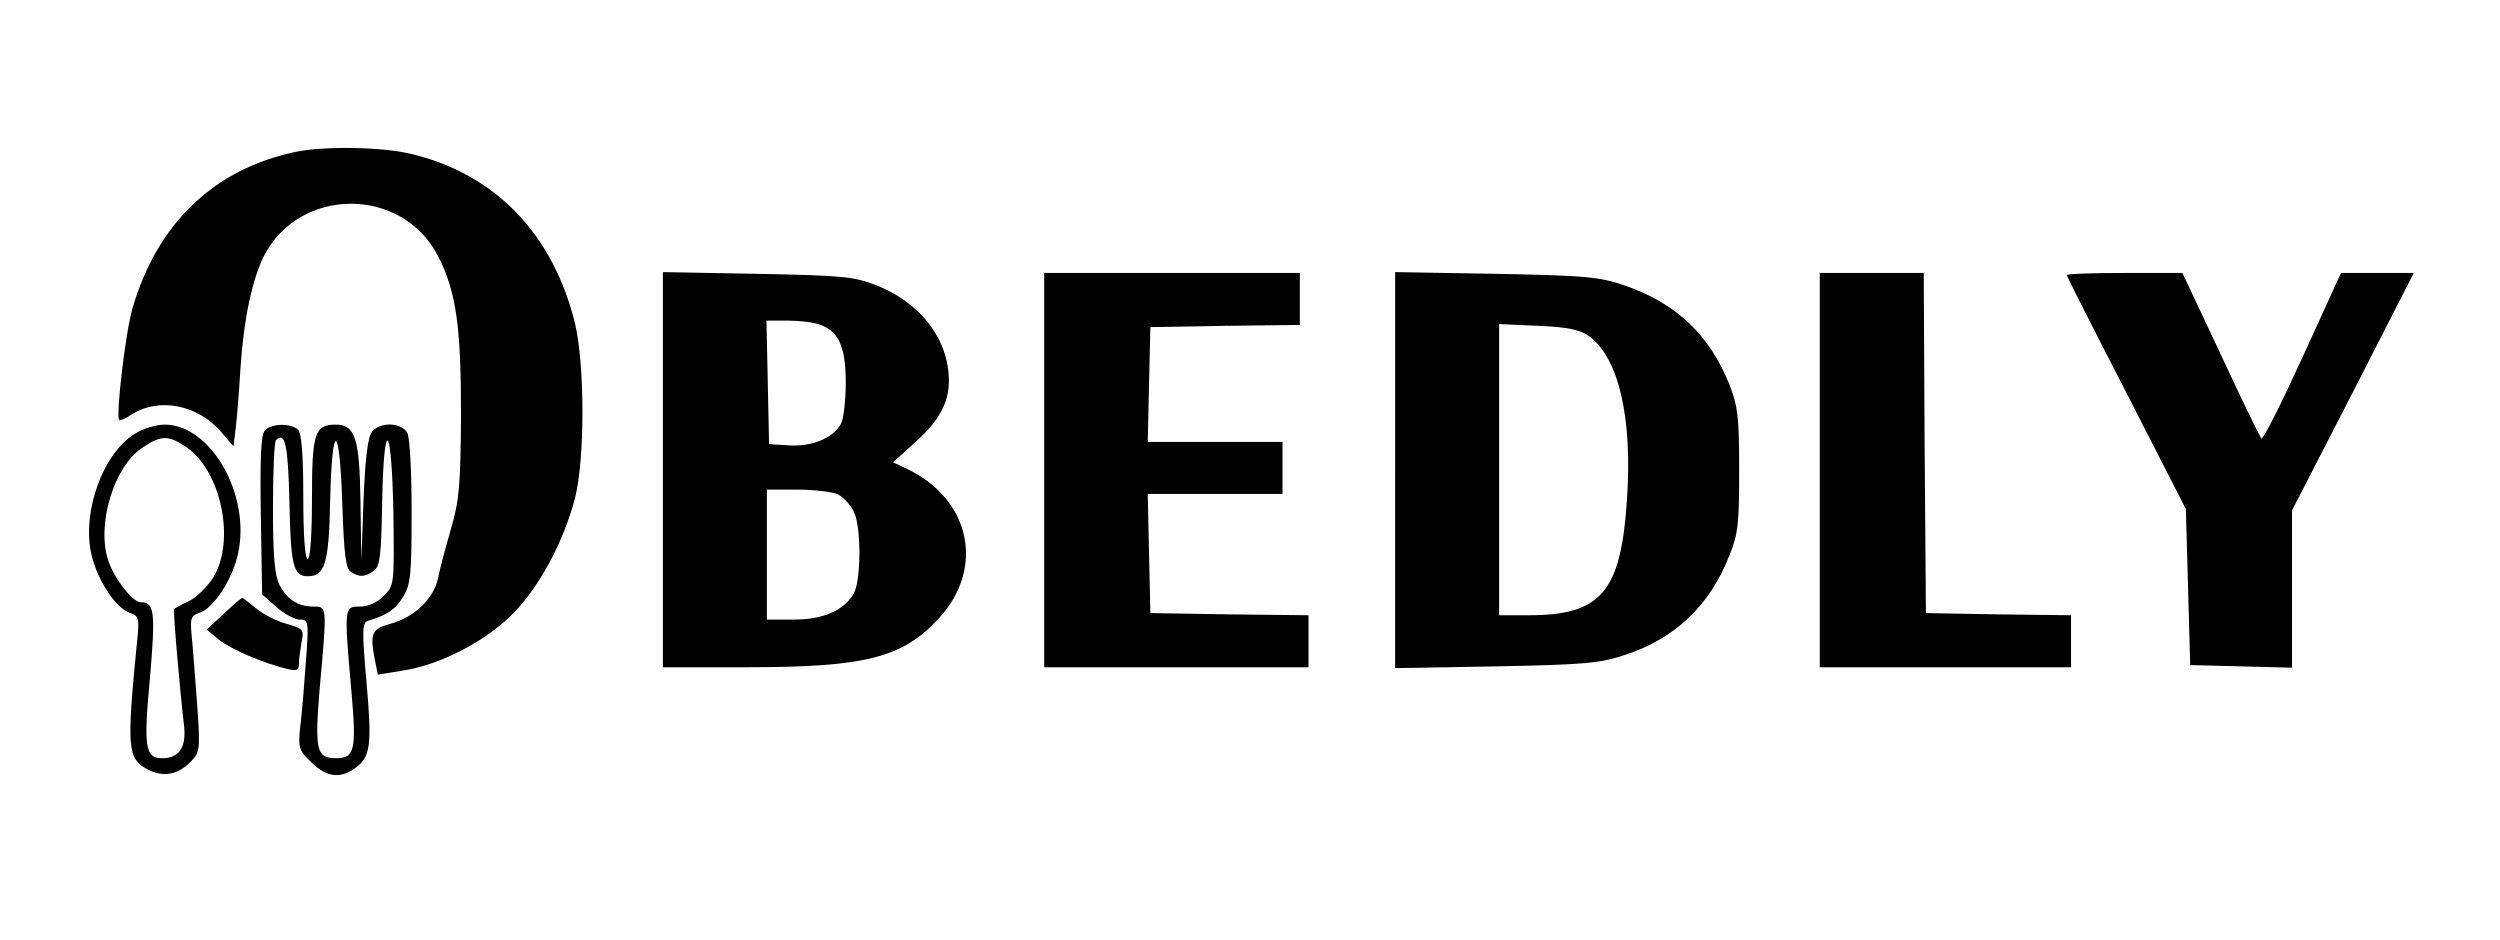
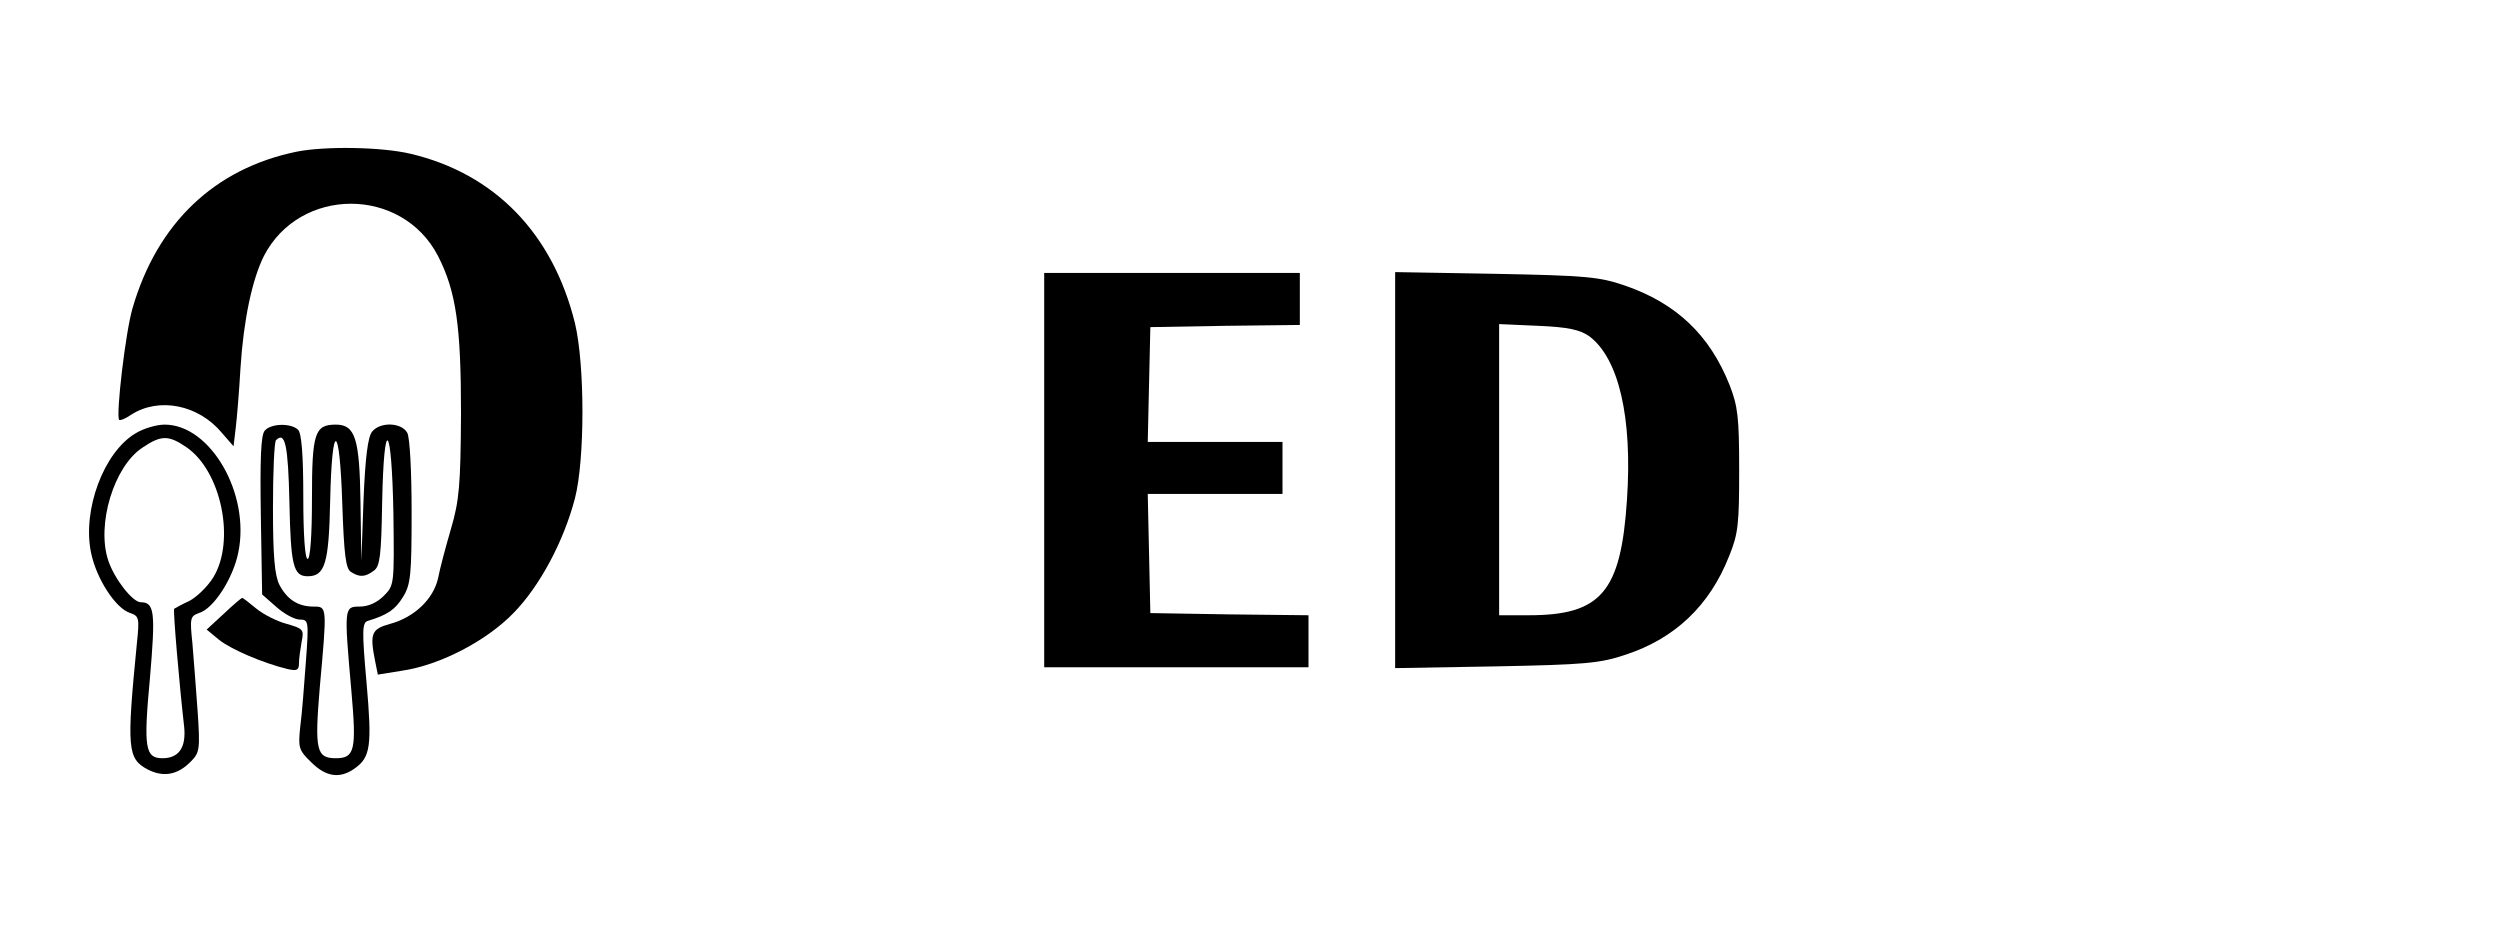
<svg xmlns="http://www.w3.org/2000/svg" version="1.0" width="577pt" height="217pt" viewBox="0 0 577 217" preserveAspectRatio="xMidYMid meet">
  <g transform="translate(0,217) scale(0.1,-0.1)" fill="#000000" stroke="none">
    <path d="M685 1820 c-190 -39 -322 -165 -379 -361 -16 -53 -39 -249 -31 -258 3 -2 15 3 28 12 64 41 155 23 209 -42 l27 -31 5 42 c3 24 8 86 11 138 7 111 27 205 54 259 83 161 319 161 402 0 42 -82 53 -163 53 -364 -1 -165 -4 -200 -23 -265 -12 -41 -26 -93 -30 -115 -11 -48 -55 -90 -111 -105 -43 -12 -47 -22 -34 -87 l6 -30 56 9 c88 13 195 69 257 133 60 61 116 165 142 265 23 89 23 308 0 404 -51 207 -185 345 -379 391 -67 16 -197 18 -263 5z" />
-     <path d="M1530 1086 l0 -456 193 0 c276 0 360 22 444 113 107 116 73 275 -74 345 l-32 15 51 46 c55 49 78 91 78 142 0 95 -64 179 -166 220 -54 21 -77 23 -276 27 l-218 4 0 -456z m364 334 c43 -16 58 -52 58 -134 0 -40 -5 -83 -11 -94 -18 -33 -66 -53 -119 -50 l-47 3 -3 143 -3 142 50 0 c27 0 61 -4 75 -10z m40 -391 c13 -7 31 -26 38 -43 16 -38 15 -154 -1 -185 -22 -39 -70 -61 -138 -61 l-63 0 0 150 0 150 70 0 c38 0 80 -5 94 -11z" />
    <path d="M2410 1085 l0 -455 305 0 305 0 0 60 0 60 -182 2 -183 3 -3 138 -3 137 156 0 155 0 0 60 0 60 -155 0 -156 0 3 133 3 132 173 3 172 2 0 60 0 60 -295 0 -295 0 0 -455z" />
    <path d="M3220 1085 l0 -457 233 4 c205 4 240 7 299 27 113 37 194 113 239 228 21 51 23 75 23 198 0 122 -3 147 -22 196 -46 116 -123 189 -242 230 -58 20 -89 23 -297 27 l-233 4 0 -457z m448 309 c68 -51 100 -187 87 -378 -14 -213 -60 -266 -227 -266 l-68 0 0 336 0 336 90 -4 c70 -3 96 -9 118 -24z" />
-     <path d="M4200 1085 l0 -455 290 0 290 0 0 60 0 60 -167 2 -168 3 -3 393 -2 392 -120 0 -120 0 0 -455z" />
-     <path d="M4770 1535 c0 -2 62 -125 138 -272 l137 -268 5 -180 5 -180 118 -3 117 -3 0 182 0 181 141 274 140 274 -84 0 -84 0 -89 -195 c-49 -107 -91 -191 -95 -187 -3 4 -46 91 -94 195 l-88 187 -134 0 c-73 0 -133 -2 -133 -5z" />
    <path d="M313 1170 c-74 -44 -123 -177 -103 -275 12 -60 57 -130 91 -140 20 -7 21 -12 15 -69 -24 -244 -22 -267 25 -292 37 -19 70 -12 100 19 20 20 21 29 15 117 -4 52 -9 123 -12 156 -6 57 -5 62 15 69 34 10 79 80 91 140 28 135 -64 295 -170 295 -19 0 -49 -9 -67 -20z m117 -32 c81 -55 114 -217 62 -301 -13 -21 -38 -45 -55 -54 -18 -8 -33 -17 -35 -18 -3 -2 12 -176 23 -272 5 -48 -12 -73 -50 -73 -40 0 -44 24 -29 184 13 152 11 176 -21 176 -19 0 -61 54 -75 96 -28 83 13 218 79 261 43 29 60 29 101 1z" />
    <path d="M611 1176 c-9 -10 -11 -67 -9 -196 l3 -182 33 -29 c18 -16 42 -29 54 -29 20 0 21 -3 14 -97 -4 -54 -9 -121 -13 -150 -5 -48 -4 -54 25 -82 34 -34 66 -39 100 -15 37 26 41 51 28 198 -11 123 -10 139 3 143 46 14 63 26 81 55 18 29 20 51 20 196 0 94 -4 172 -10 183 -13 24 -62 26 -81 3 -10 -12 -16 -60 -20 -158 l-5 -141 -2 135 c-2 148 -12 180 -57 180 -49 0 -55 -20 -55 -171 0 -86 -4 -139 -10 -139 -6 0 -10 54 -10 143 0 98 -4 147 -12 155 -16 16 -63 15 -77 -2z m57 -166 c3 -145 9 -170 42 -170 40 0 49 29 52 173 4 188 22 184 28 -6 4 -117 8 -150 20 -157 20 -13 33 -12 53 3 14 10 17 35 19 157 4 204 22 186 26 -25 2 -164 2 -166 -22 -190 -16 -16 -36 -25 -56 -25 -36 0 -36 -2 -19 -195 12 -136 8 -155 -36 -155 -45 0 -49 19 -37 163 17 188 17 187 -14 187 -36 0 -61 16 -79 50 -11 22 -15 65 -15 178 0 82 3 152 7 156 21 21 28 -10 31 -144z" />
    <path d="M516 753 l-39 -36 29 -24 c28 -22 100 -53 157 -67 22 -5 27 -3 27 13 0 10 3 32 6 49 6 29 4 31 -34 42 -23 6 -54 22 -70 35 -17 14 -31 25 -33 25 -2 0 -22 -17 -43 -37z" />
  </g>
</svg>